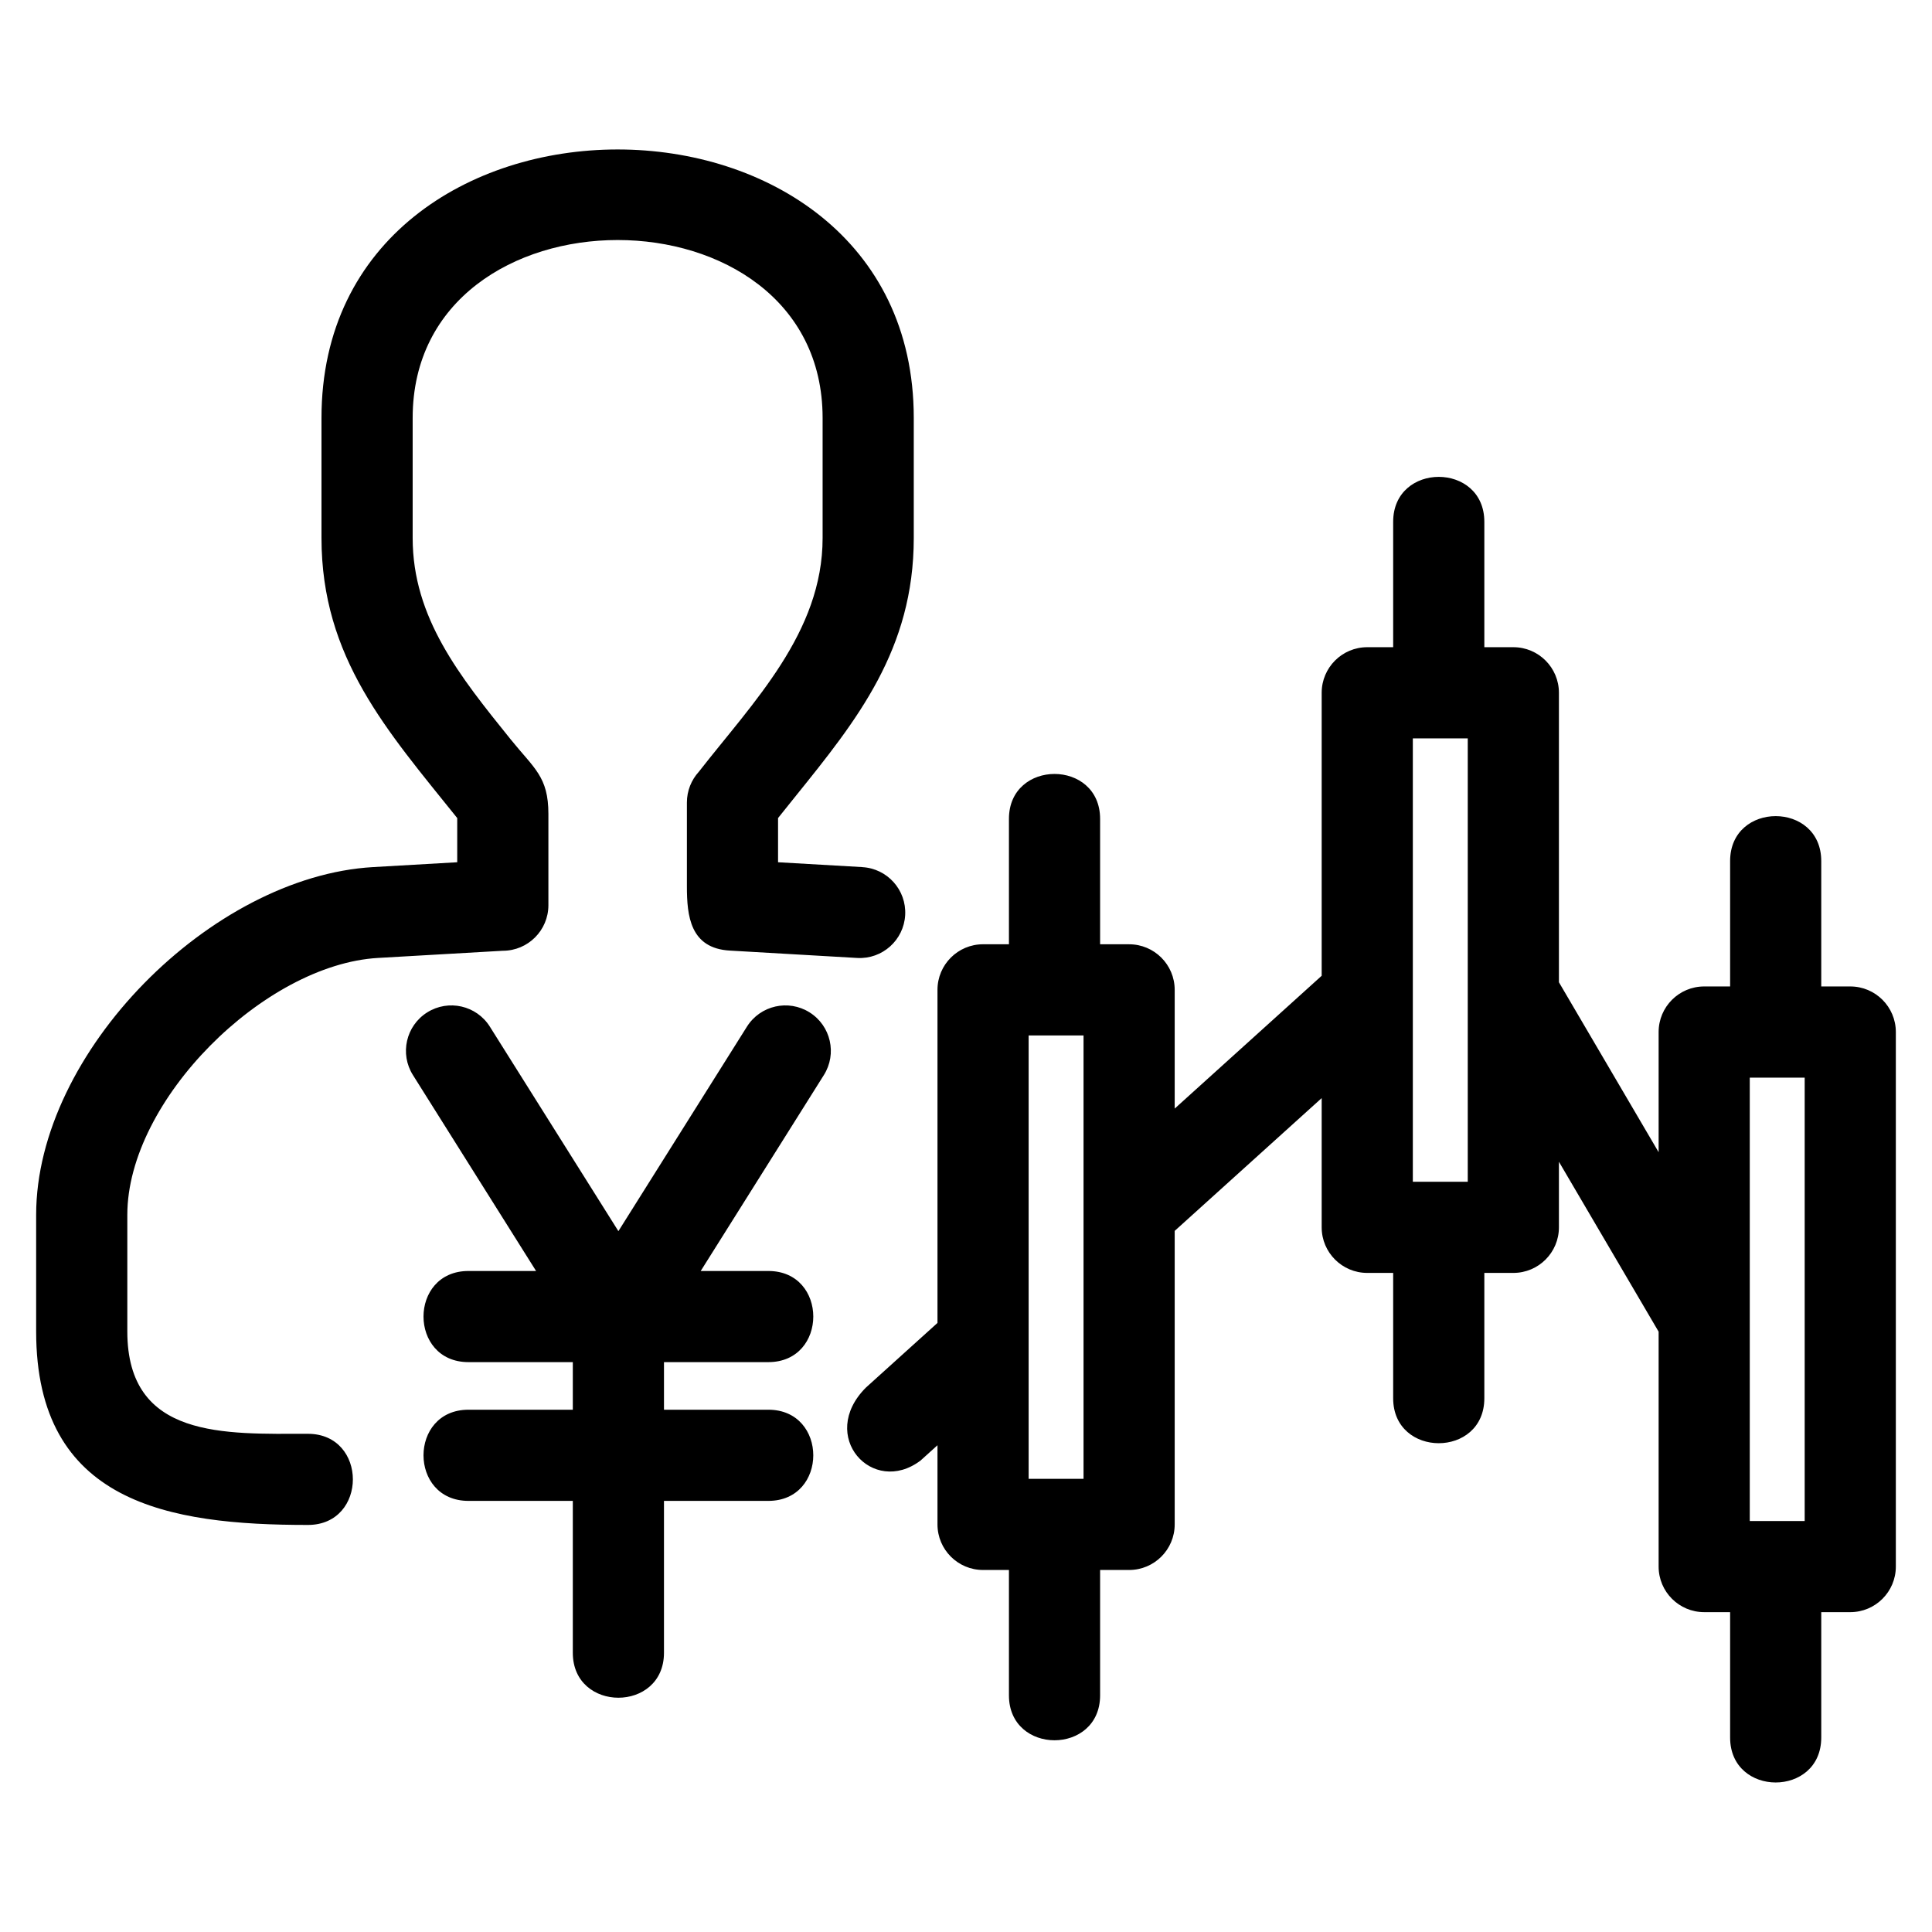
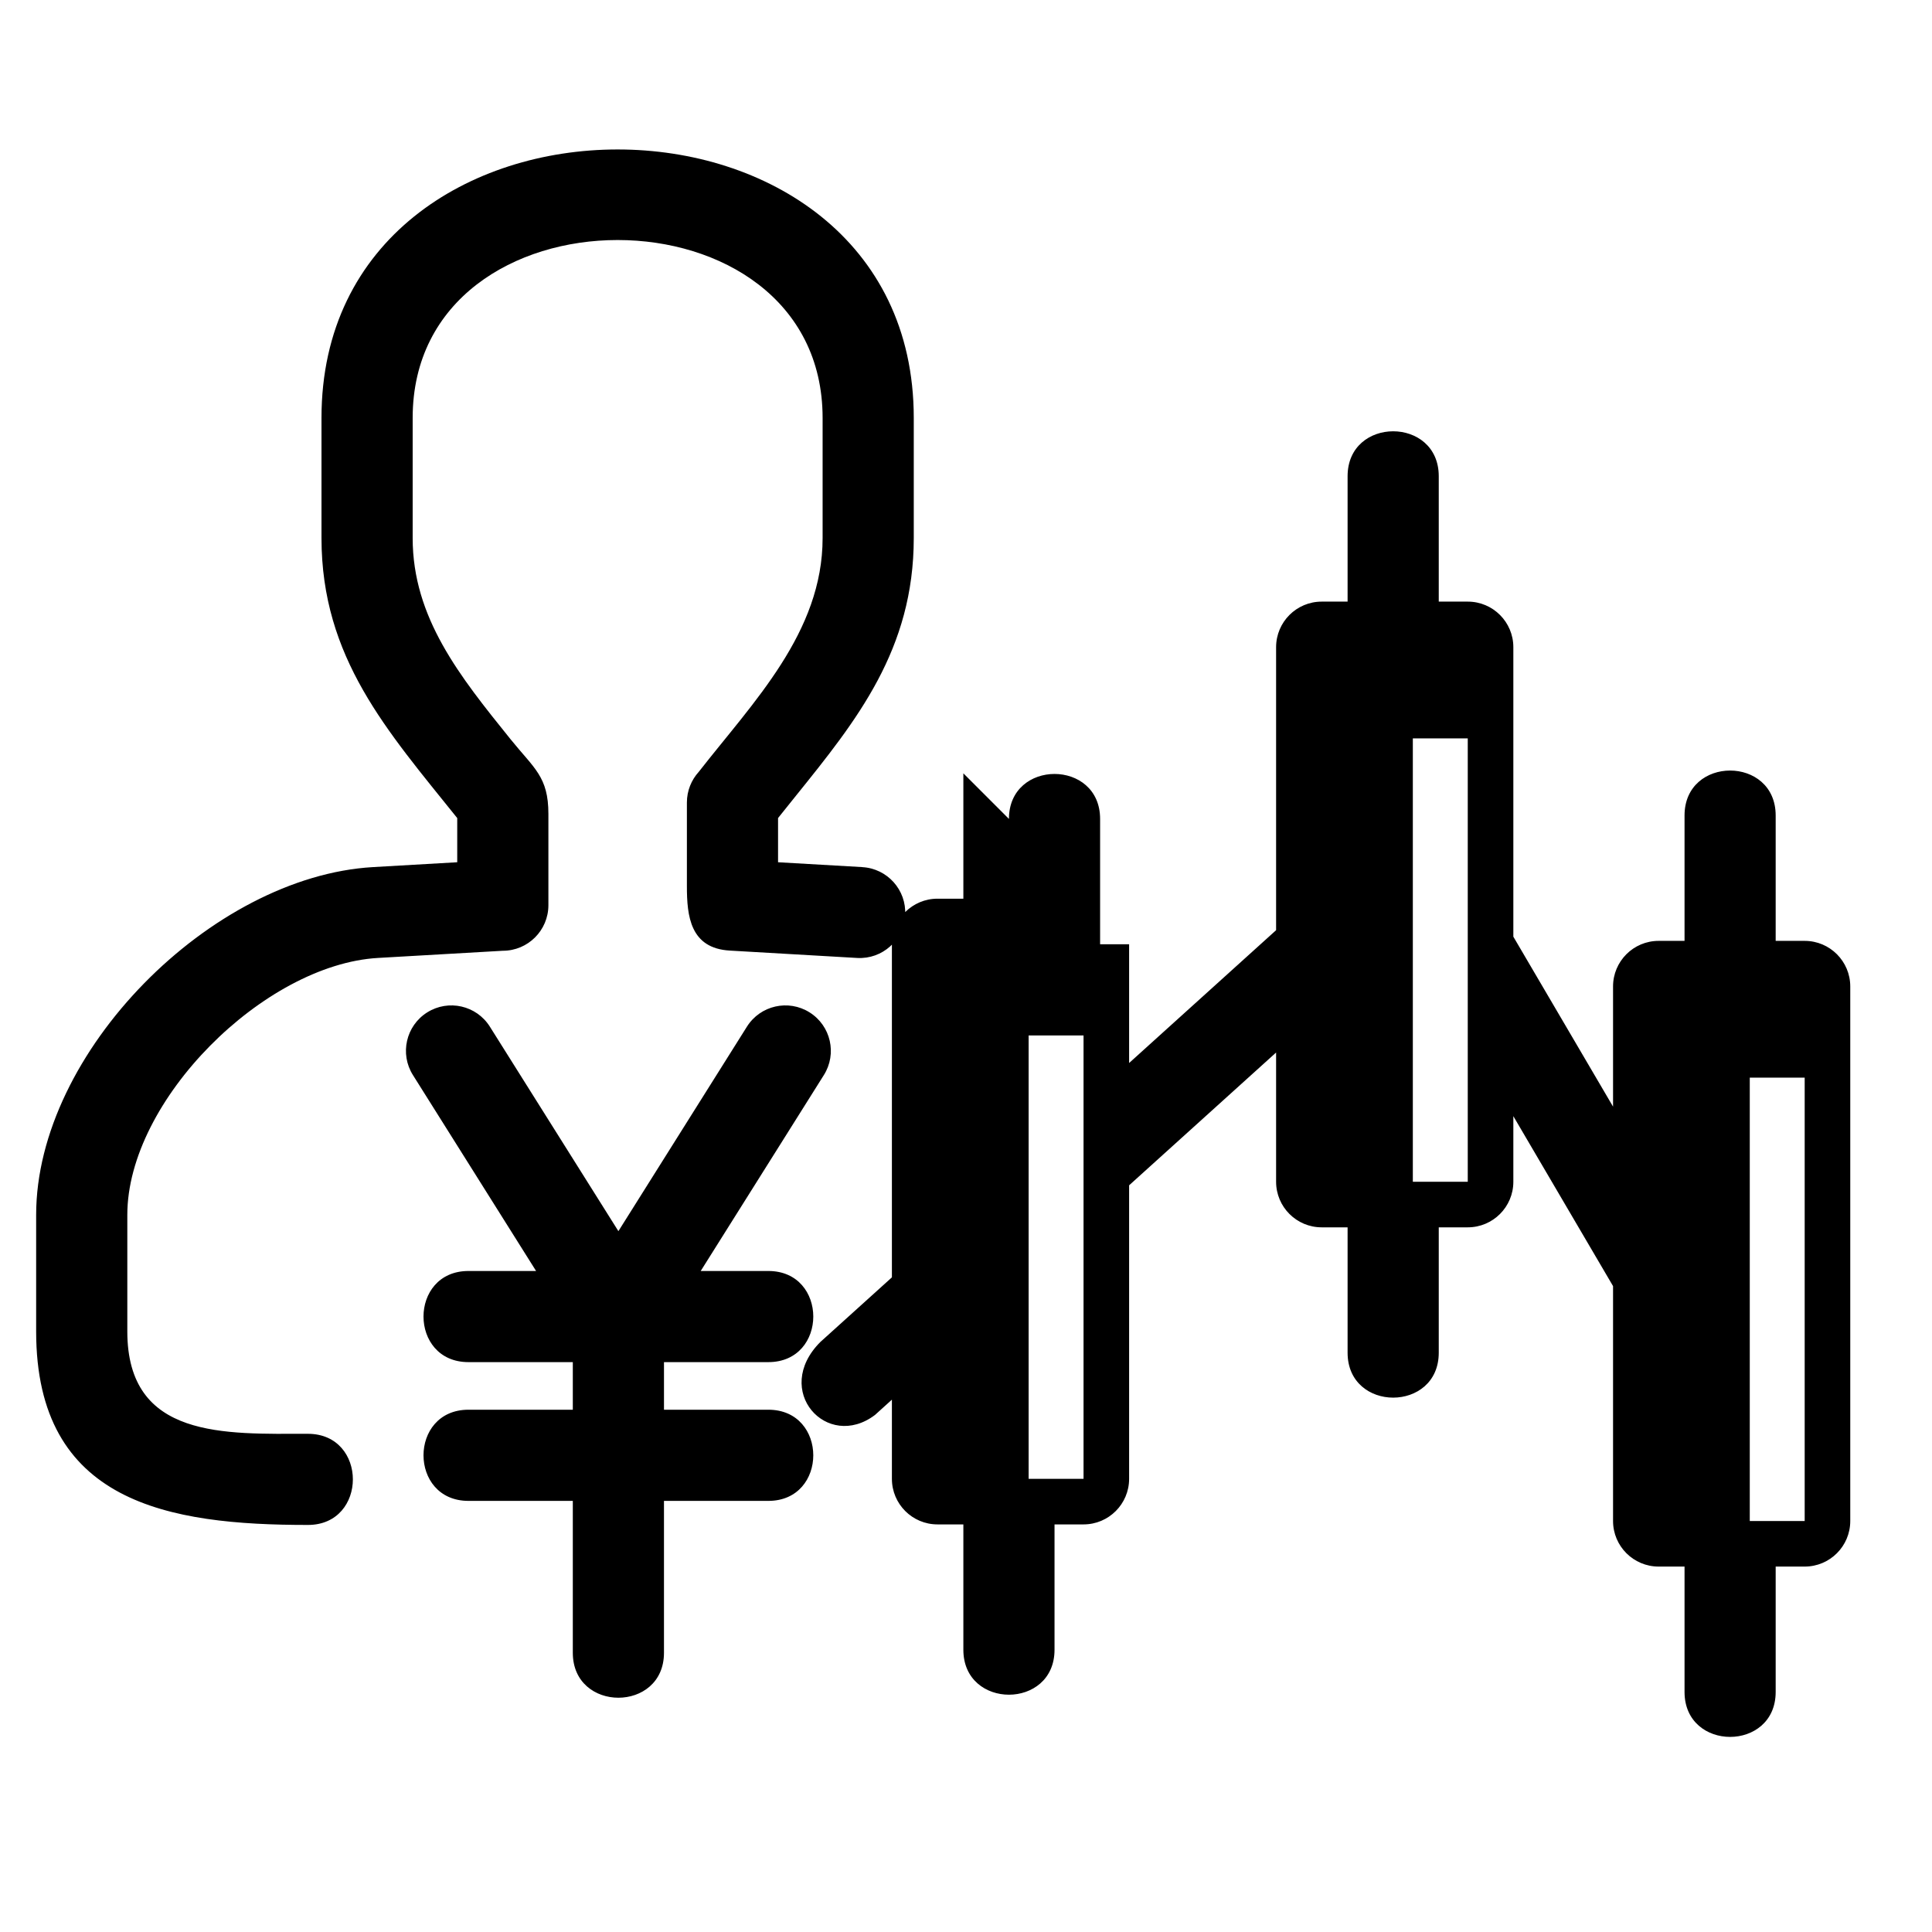
<svg xmlns="http://www.w3.org/2000/svg" fill="#000000" width="800px" height="800px" version="1.1" viewBox="144 144 512 512">
-   <path d="m372.51 373.8c6.648 0.363 11.734 6.051 11.371 12.691-0.363 6.648-6.047 11.742-12.691 11.379l-33.738-1.953c-10.562-0.578-11.418-9.195-11.418-17.031v-22.207c0-3.129 1.191-5.981 3.141-8.129 14.43-18.5 32.824-36.922 32.824-61.969v-31.816c0-62.875-108.64-62.875-108.64 0v31.816c0 21.137 12.508 36.648 25.898 53.27 6.32 7.844 10.074 9.945 10.074 19.855v24.176c0 6.672-5.41 12.078-12.078 12.078l-33.078 1.902c-30.141 1.738-66.434 37.691-66.434 68.094v30.895c0 28.598 25.961 27.121 47.859 27.121 15.887 0 15.887 24.152 0 24.152-36.906 0-72.02-5.777-72.02-51.277v-30.895c0-43.152 46.484-89.691 89.27-92.164l22.32-1.285v-11.711c-18.559-23.137-35.973-42.465-35.973-74.223v-31.816c0-94.859 156.96-94.859 156.96 0v31.816c0 29.555-15.098 48.301-31.27 68.367l-4.695 5.856v11.711l22.32 1.285zm-24.898 143.79c15.887 0 15.887 24.16 0 24.16h-27.652v40.25c0 15.887-24.16 15.887-24.16 0v-40.25h-27.652c-15.887 0-15.887-24.16 0-24.16h27.652v-12.613h-27.652c-15.887 0-15.887-24.152 0-24.152h17.918l-32.633-51.918c-3.547-5.629-1.855-13.066 3.773-16.609 5.629-3.547 13.066-1.855 16.609 3.773l34.066 54.199 34.066-54.199c3.539-5.629 10.98-7.32 16.609-3.773 5.629 3.539 7.32 10.98 3.773 16.609l-32.633 51.918h17.918c15.887 0 15.887 24.152 0 24.152h-27.652v12.613h27.652zm63.766-156.57c0-15.887 24.16-15.887 24.16 0v33.223h7.688c6.672 0 12.078 5.41 12.078 12.078v31.465l38.953-35.199v-74.996c0-6.672 5.41-12.078 12.078-12.078h6.867v-33.223c0-15.887 24.16-15.887 24.16 0v33.223h7.688c6.672 0 12.078 5.41 12.078 12.078v76.715l26.422 45.039v-31.848c0-6.672 5.41-12.078 12.078-12.078h6.867v-33.223c0-15.887 24.152-15.887 24.152 0v33.223h7.688c6.672 0 12.078 5.41 12.078 12.078v141.66c0 6.672-5.41 12.078-12.078 12.078h-7.688v33.223c0 15.887-24.152 15.887-24.152 0v-33.223h-6.867c-6.672 0-12.078-5.41-12.078-12.078v-62.25l-26.422-45.035v17.383c0 6.672-5.41 12.078-12.078 12.078h-7.688v33.215c0 15.887-24.16 15.887-24.16 0v-33.215h-6.867c-6.672 0-12.078-5.41-12.078-12.078v-34.25l-38.953 35.191v77.785c0 6.672-5.41 12.078-12.078 12.078h-7.688v33.215c0 15.887-24.16 15.887-24.16 0v-33.215h-6.859c-6.672 0-12.078-5.41-12.078-12.078v-20.98l-4.481 4.051c-12.703 9.605-27.332-6.473-14.484-19.332l18.965-17.133v-88.27c0-6.672 5.41-12.078 12.078-12.078h6.859v-33.223zm19.77 57.383h-14.551v117.5h14.551zm191.11 11.18h-14.551v117.5h14.551zm-89.289-89.906h-14.555v117.5h14.555z" />
+   <path d="m372.51 373.8c6.648 0.363 11.734 6.051 11.371 12.691-0.363 6.648-6.047 11.742-12.691 11.379l-33.738-1.953c-10.562-0.578-11.418-9.195-11.418-17.031v-22.207c0-3.129 1.191-5.981 3.141-8.129 14.43-18.5 32.824-36.922 32.824-61.969v-31.816c0-62.875-108.64-62.875-108.64 0v31.816c0 21.137 12.508 36.648 25.898 53.27 6.32 7.844 10.074 9.945 10.074 19.855v24.176c0 6.672-5.41 12.078-12.078 12.078l-33.078 1.902c-30.141 1.738-66.434 37.691-66.434 68.094v30.895c0 28.598 25.961 27.121 47.859 27.121 15.887 0 15.887 24.152 0 24.152-36.906 0-72.02-5.777-72.02-51.277v-30.895c0-43.152 46.484-89.691 89.27-92.164l22.32-1.285v-11.711c-18.559-23.137-35.973-42.465-35.973-74.223v-31.816c0-94.859 156.96-94.859 156.96 0v31.816c0 29.555-15.098 48.301-31.27 68.367l-4.695 5.856v11.711l22.32 1.285zm-24.898 143.79c15.887 0 15.887 24.16 0 24.16h-27.652v40.25c0 15.887-24.16 15.887-24.16 0v-40.25h-27.652c-15.887 0-15.887-24.16 0-24.16h27.652v-12.613h-27.652c-15.887 0-15.887-24.152 0-24.152h17.918l-32.633-51.918c-3.547-5.629-1.855-13.066 3.773-16.609 5.629-3.547 13.066-1.855 16.609 3.773l34.066 54.199 34.066-54.199c3.539-5.629 10.98-7.32 16.609-3.773 5.629 3.539 7.32 10.98 3.773 16.609l-32.633 51.918h17.918c15.887 0 15.887 24.152 0 24.152h-27.652v12.613h27.652zm63.766-156.57c0-15.887 24.16-15.887 24.16 0v33.223h7.688v31.465l38.953-35.199v-74.996c0-6.672 5.41-12.078 12.078-12.078h6.867v-33.223c0-15.887 24.16-15.887 24.16 0v33.223h7.688c6.672 0 12.078 5.41 12.078 12.078v76.715l26.422 45.039v-31.848c0-6.672 5.41-12.078 12.078-12.078h6.867v-33.223c0-15.887 24.152-15.887 24.152 0v33.223h7.688c6.672 0 12.078 5.41 12.078 12.078v141.66c0 6.672-5.41 12.078-12.078 12.078h-7.688v33.223c0 15.887-24.152 15.887-24.152 0v-33.223h-6.867c-6.672 0-12.078-5.41-12.078-12.078v-62.25l-26.422-45.035v17.383c0 6.672-5.41 12.078-12.078 12.078h-7.688v33.215c0 15.887-24.16 15.887-24.16 0v-33.215h-6.867c-6.672 0-12.078-5.41-12.078-12.078v-34.25l-38.953 35.191v77.785c0 6.672-5.41 12.078-12.078 12.078h-7.688v33.215c0 15.887-24.16 15.887-24.16 0v-33.215h-6.859c-6.672 0-12.078-5.41-12.078-12.078v-20.98l-4.481 4.051c-12.703 9.605-27.332-6.473-14.484-19.332l18.965-17.133v-88.27c0-6.672 5.41-12.078 12.078-12.078h6.859v-33.223zm19.77 57.383h-14.551v117.5h14.551zm191.11 11.18h-14.551v117.5h14.551zm-89.289-89.906h-14.555v117.5h14.555z" />
</svg>